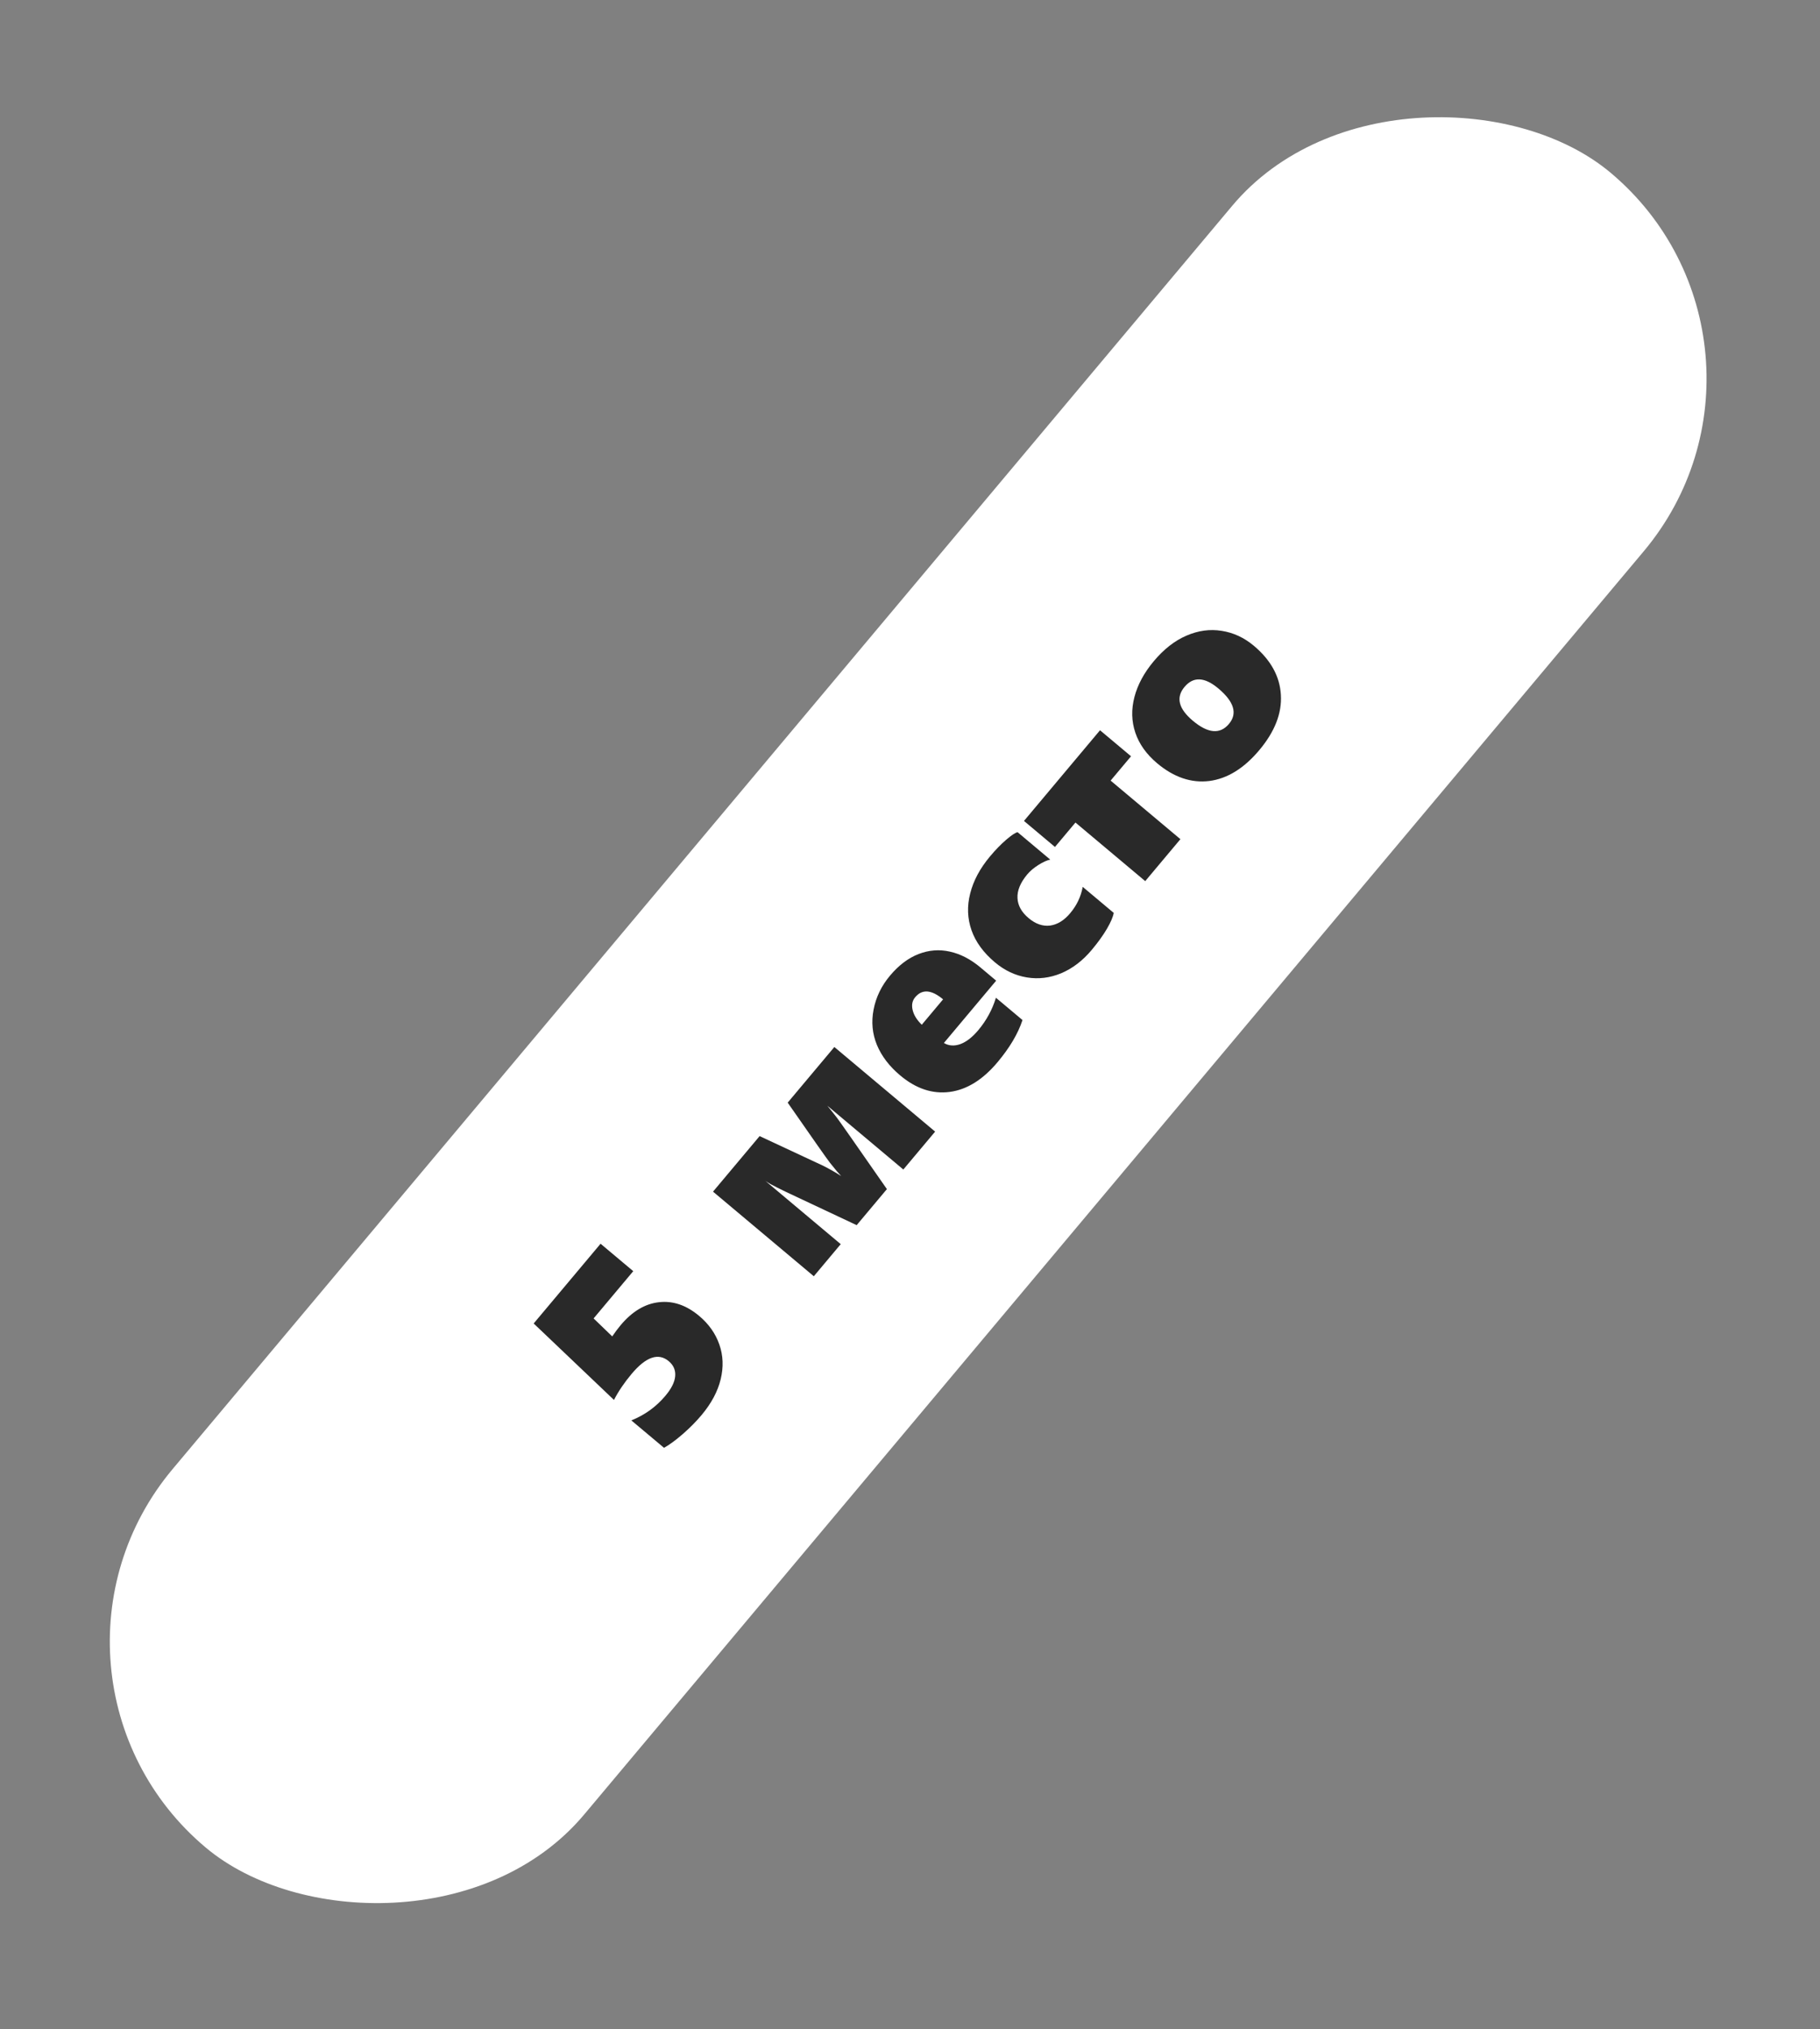
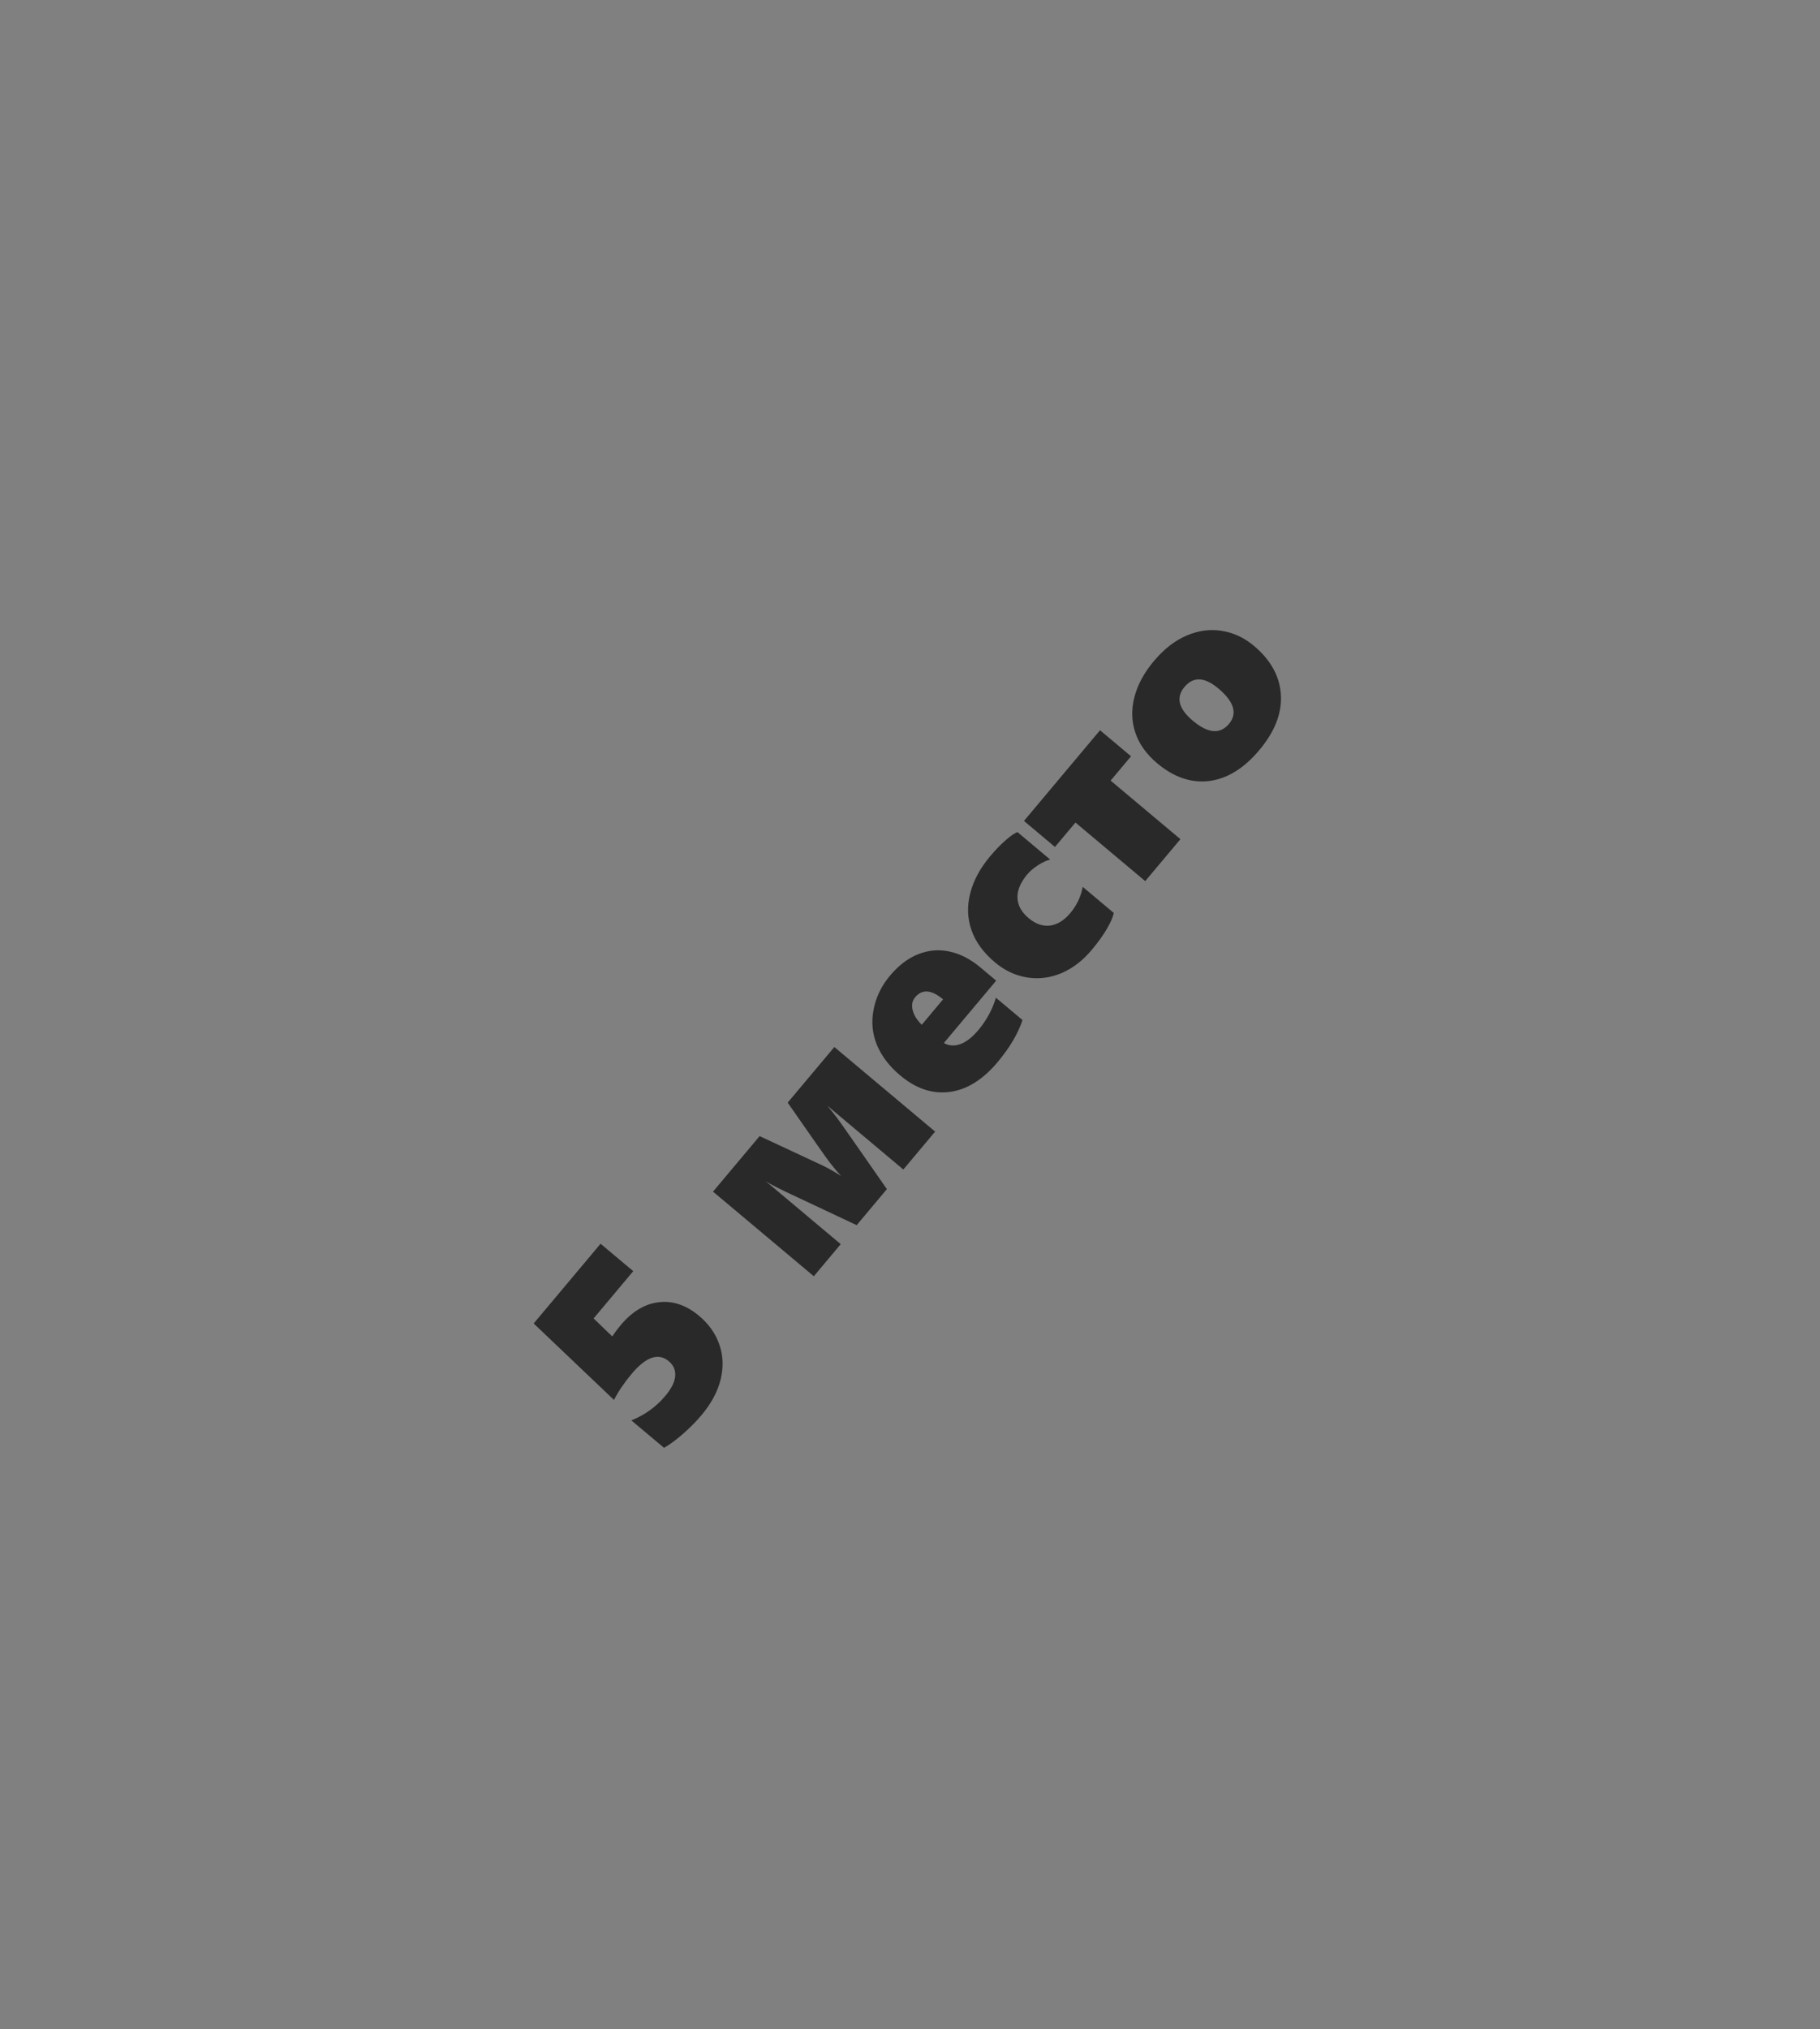
<svg xmlns="http://www.w3.org/2000/svg" width="166" height="185" viewBox="0 0 166 185" fill="none">
  <rect x="0" y="0" width="166" height="185" fill="#808080" stroke="none" />
-   <rect y="152.703" width="199.339" height="49" rx="24.5" transform="rotate(-50 0 152.703)" fill="white" />
  <path d="M63.771 119.978C64.651 120.716 65.265 121.588 65.614 122.595C65.962 123.59 66.001 124.643 65.732 125.754C65.463 126.864 64.882 127.952 63.988 129.017C63.491 129.61 62.92 130.186 62.276 130.747C61.637 131.302 61.067 131.721 60.565 132.003L57.584 129.503C58.816 129.007 59.852 128.259 60.69 127.259C61.243 126.601 61.54 126.004 61.582 125.468C61.629 124.926 61.434 124.472 60.997 124.105C60.051 123.312 58.92 123.699 57.605 125.267C56.947 126.051 56.411 126.841 55.999 127.637L48.676 120.666L54.778 113.395L57.758 115.896L54.142 120.205L55.841 121.844C56.097 121.467 56.352 121.126 56.608 120.821C57.663 119.564 58.83 118.866 60.11 118.726C61.384 118.581 62.604 118.999 63.771 119.978ZM82.392 106.629L75.462 100.813C75.809 101.238 76.105 101.608 76.349 101.925C76.587 102.237 78.102 104.4 80.893 108.415L78.136 111.701L71.751 108.699C71.682 108.661 71.566 108.604 71.404 108.53C71.247 108.449 71.07 108.362 70.874 108.268C70.682 108.169 70.49 108.069 70.299 107.969C70.106 107.859 69.942 107.757 69.806 107.663L76.682 113.433L74.227 116.36L65.034 108.646L69.283 103.583L75.067 106.28C75.676 106.587 76.227 106.902 76.722 107.224C76.605 107.096 76.476 106.952 76.334 106.793C76.192 106.622 75.981 106.363 75.701 106.016C75.426 105.663 74.14 103.835 71.844 100.531L76.1 95.459L85.292 103.172L82.392 106.629ZM86.091 95.092C86.541 95.358 87.043 95.391 87.597 95.193C88.145 94.99 88.687 94.568 89.225 93.928C89.973 93.036 90.51 92.049 90.837 90.967L93.261 93.001C92.854 94.24 92.095 95.521 90.985 96.843C89.639 98.447 88.183 99.351 86.614 99.555C85.046 99.758 83.544 99.258 82.108 98.052C81.12 97.224 80.413 96.299 79.985 95.277C79.562 94.249 79.46 93.174 79.678 92.052C79.895 90.918 80.392 89.887 81.171 88.96C81.969 88.008 82.838 87.35 83.776 86.985C84.715 86.62 85.665 86.545 86.626 86.76C87.593 86.97 88.525 87.451 89.423 88.204L90.859 89.41L86.091 95.092ZM86.017 91.114C84.958 90.225 84.109 90.161 83.472 90.921C83.206 91.238 83.129 91.628 83.241 92.089C83.348 92.546 83.625 92.993 84.074 93.43L86.017 91.114ZM101.581 83.231C101.519 83.597 101.312 84.081 100.96 84.683C100.607 85.285 100.143 85.93 99.565 86.618C98.752 87.588 97.829 88.293 96.797 88.732C95.764 89.161 94.719 89.288 93.661 89.115C92.604 88.941 91.635 88.485 90.755 87.747C89.702 86.863 88.987 85.886 88.611 84.815C88.233 83.734 88.193 82.614 88.491 81.457C88.783 80.294 89.386 79.169 90.3 78.079C90.802 77.481 91.291 76.978 91.765 76.57C92.245 76.157 92.593 75.924 92.811 75.872L95.791 78.373C95.481 78.439 95.118 78.603 94.703 78.867C94.288 79.131 93.952 79.415 93.696 79.72C93.069 80.469 92.771 81.188 92.804 81.878C92.835 82.557 93.174 83.168 93.821 83.71C94.455 84.243 95.107 84.469 95.776 84.388C96.445 84.296 97.058 83.918 97.615 83.254C98.213 82.542 98.592 81.743 98.753 80.858L101.581 83.231ZM101.299 71.17L107.664 76.51L104.455 80.335L98.091 74.994L96.222 77.22L93.395 74.847L100.332 66.58L103.16 68.952L101.299 71.17ZM114.356 58.873C115.906 60.174 116.73 61.665 116.827 63.348C116.929 65.025 116.275 66.704 114.864 68.386C113.463 70.056 111.94 70.996 110.295 71.206C108.648 71.406 107.065 70.868 105.545 69.592C104.57 68.774 103.906 67.845 103.554 66.805C103.203 65.766 103.175 64.681 103.469 63.552C103.764 62.422 104.354 61.331 105.238 60.278C106.152 59.189 107.143 58.414 108.212 57.955C109.286 57.489 110.357 57.343 111.426 57.516C112.5 57.682 113.476 58.135 114.356 58.873ZM111.12 62.766C109.869 61.717 108.842 61.67 108.038 62.628C107.235 63.586 107.489 64.614 108.799 65.714C110.182 66.874 111.28 66.969 112.093 66C112.887 65.054 112.562 63.976 111.12 62.766Z" fill="#292929" />
</svg>